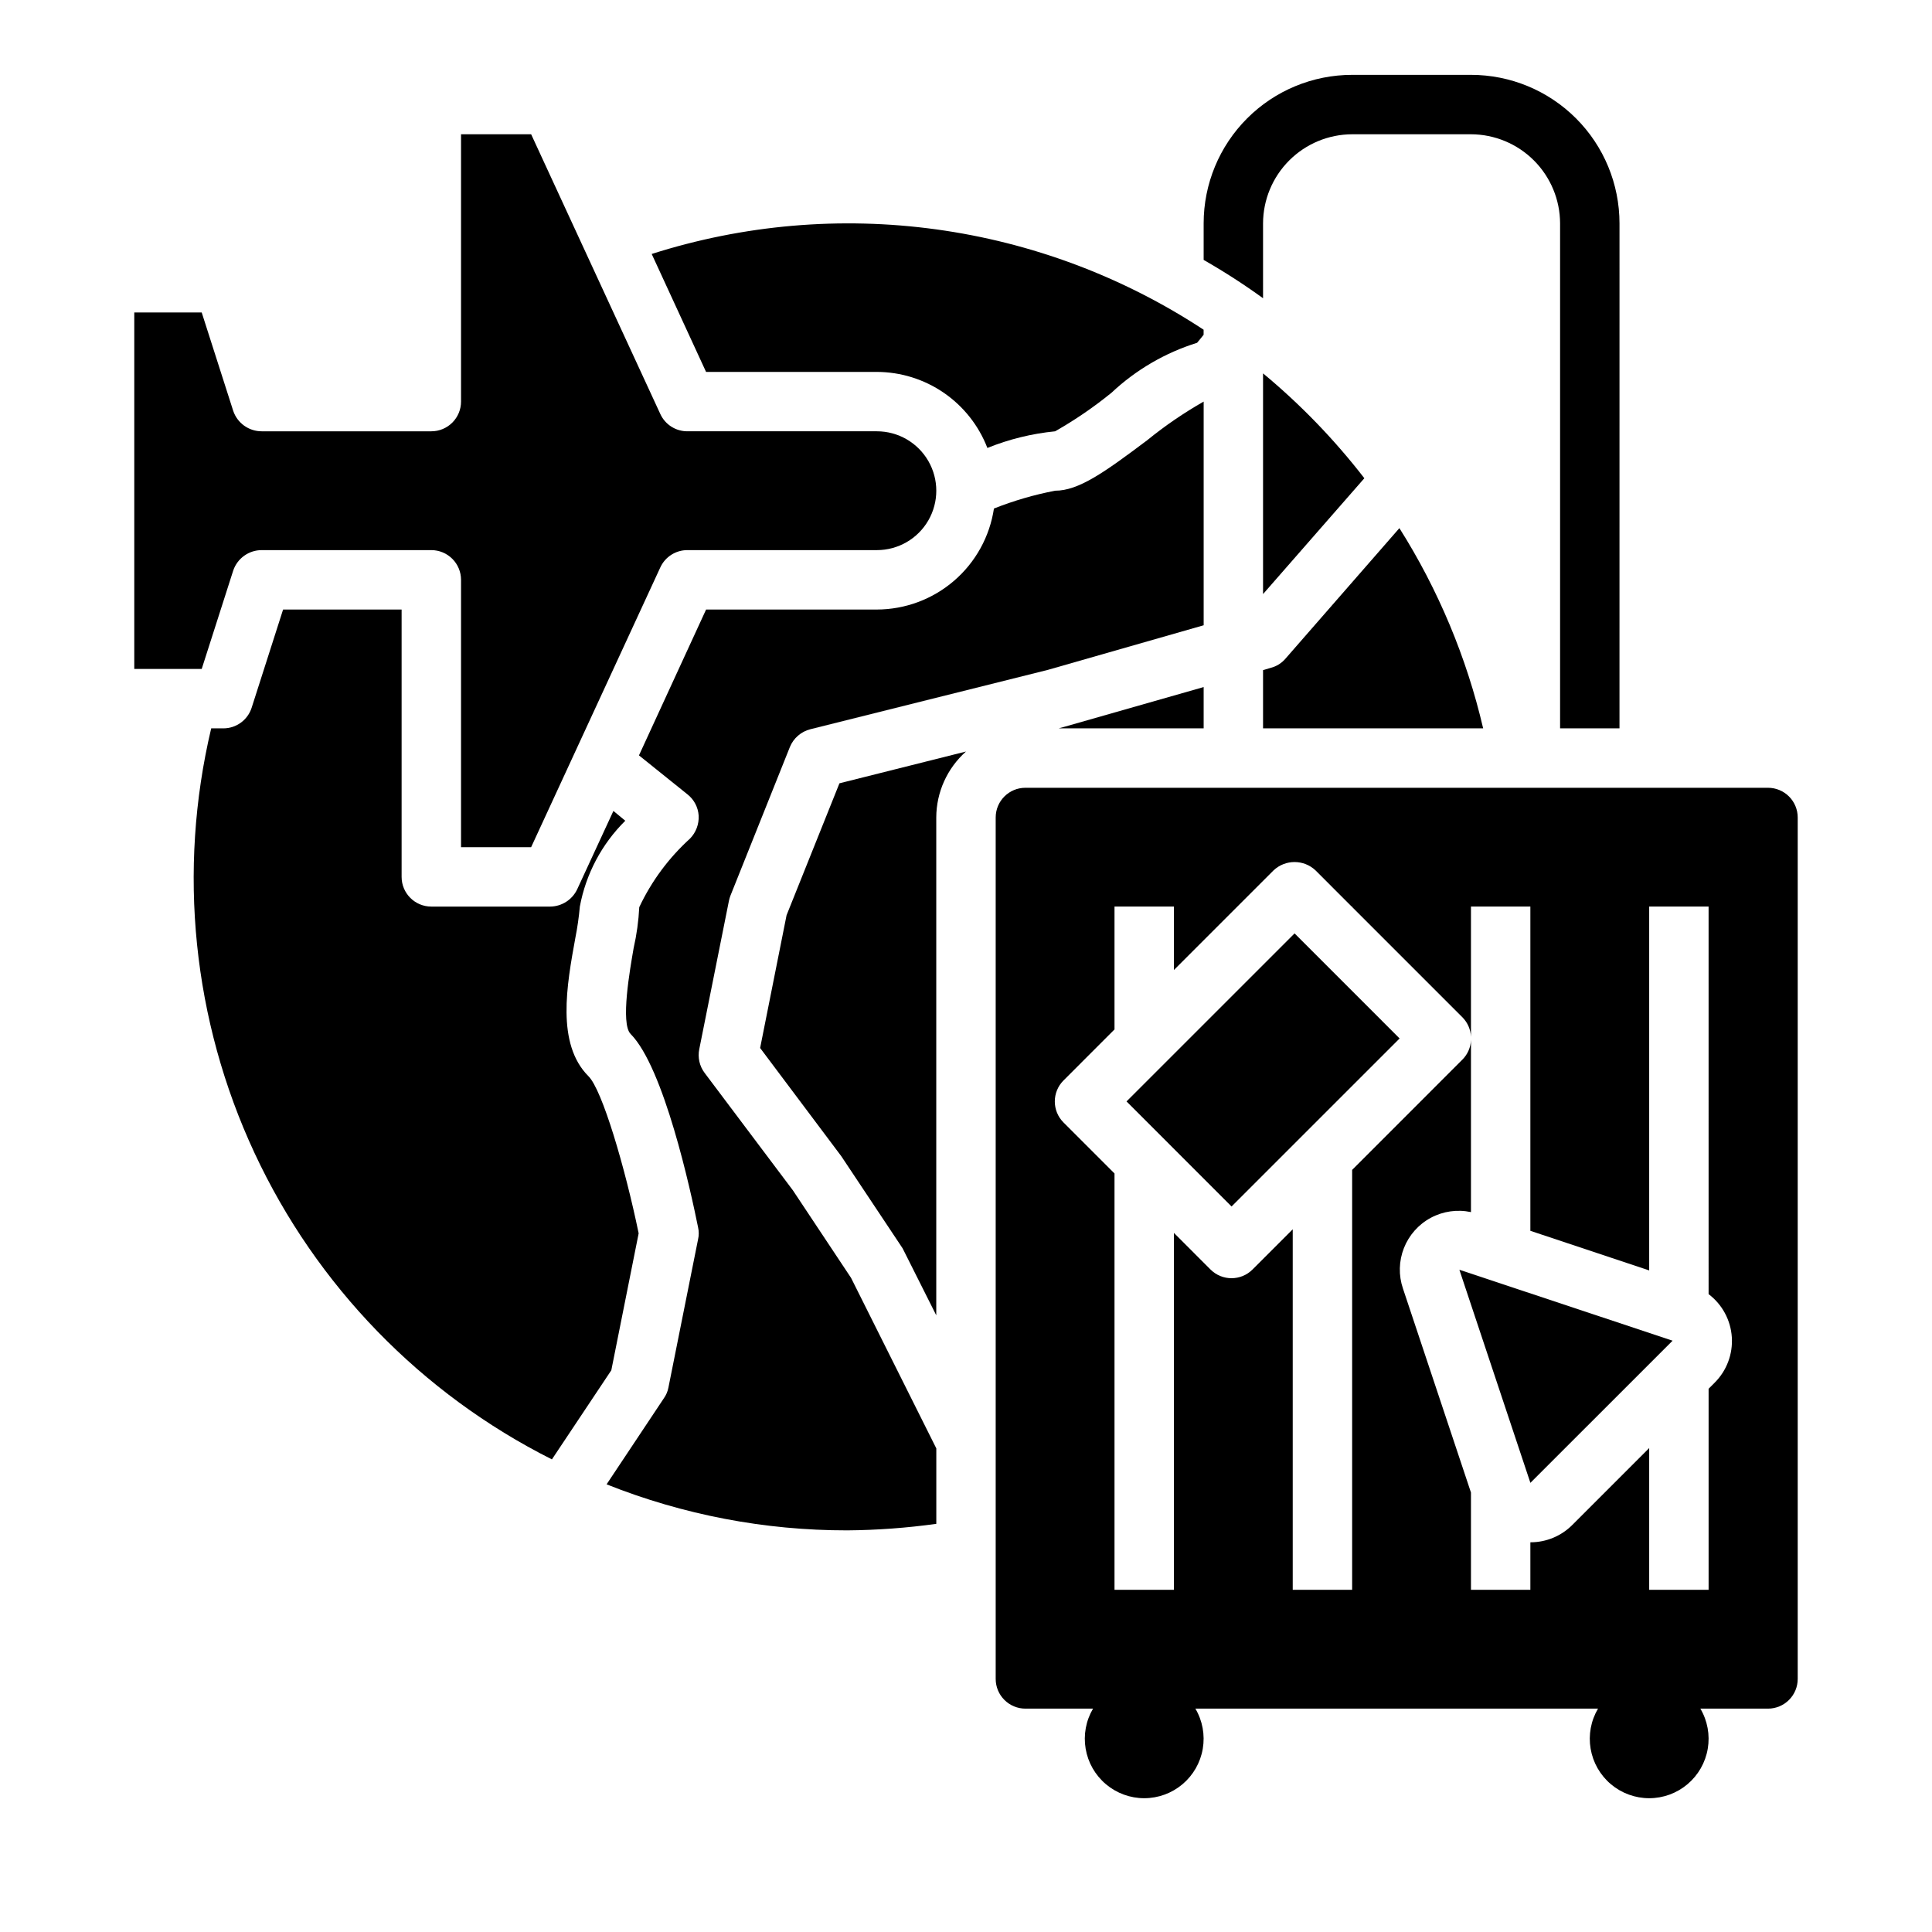
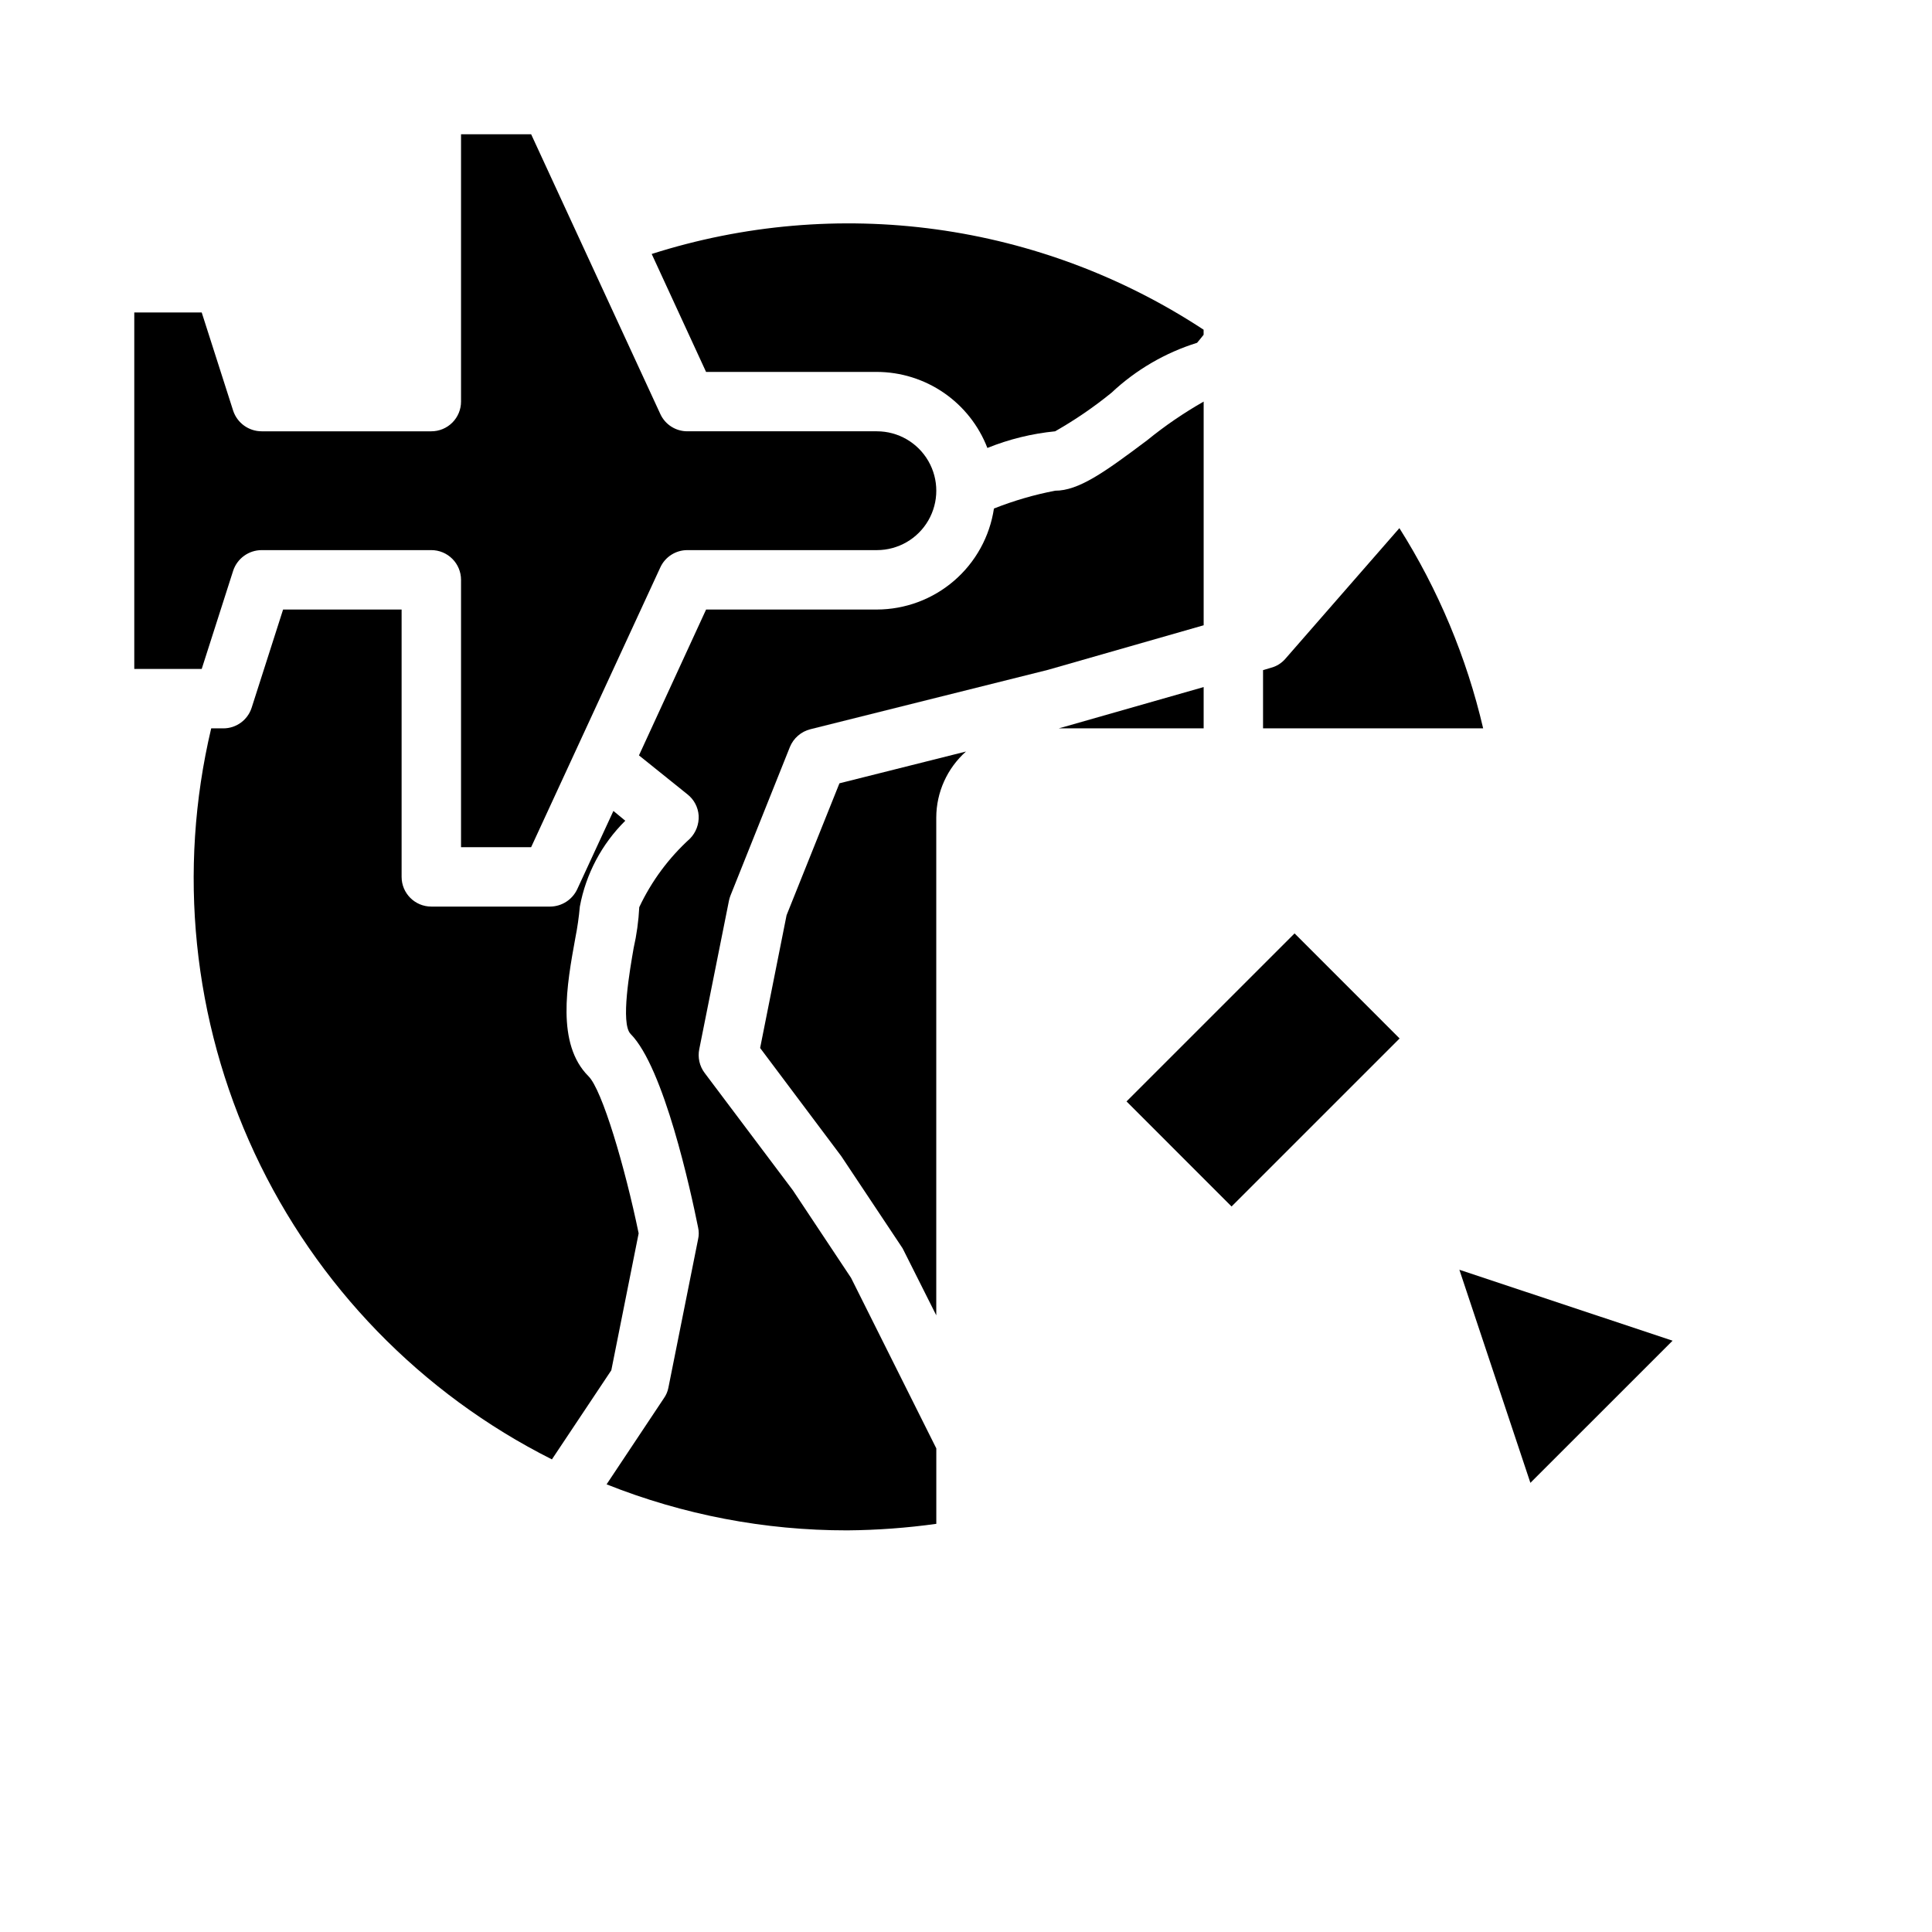
<svg xmlns="http://www.w3.org/2000/svg" fill="#000000" width="800px" height="800px" version="1.1" viewBox="144 144 512 512">
  <g>
    <path d="m313.25 470.85c-3.621-17.555-9.684-38.102-13.305-41.645-8.582-8.582-5.746-24.168-3.465-36.684 0.543-2.731 0.938-5.492 1.184-8.266 1.598-8.633 5.801-16.574 12.043-22.75l-3.148-2.598-9.605 20.781c-1.316 2.769-4.098 4.543-7.164 4.566h-31.488c-4.348 0-7.871-3.523-7.871-7.871v-70.848h-31.41l-8.344 26.055c-1.055 3.238-4.074 5.43-7.477 5.434h-3.231c-8.941 37.738-4.894 77.395 11.488 112.55 16.387 35.156 44.152 63.758 78.805 81.18l15.742-23.617z" />
    <path d="m462.98 337.02v-10.941l-37.238 10.625-1.18 0.316z" />
    <path d="m352.45 386.54-7.008 35.188 21.492 28.652 15.98 24.008v0.004c0.184 0.242 0.344 0.508 0.469 0.785l8.738 17.398v-131.94c0.023-6.676 2.887-13.031 7.875-17.473l-33.535 8.422z" />
    <path d="m354.11 459.43-23.379-31.098c-1.352-1.797-1.867-4.09-1.418-6.297l7.871-39.359c0.094-0.457 0.227-0.902 0.395-1.336l15.742-39.359v-0.004c0.957-2.348 2.973-4.102 5.434-4.723l62.977-15.742 41.25-11.809v-59.277c-5.262 2.992-10.266 6.414-14.957 10.234-11.418 8.582-18.188 13.383-24.406 13.383-5.539 1.062-10.969 2.644-16.215 4.723-1.117 7.434-4.859 14.219-10.551 19.129-5.691 4.91-12.949 7.617-20.465 7.637h-45.266l-17.789 38.652 12.832 10.312c1.758 1.375 2.848 3.438 2.988 5.668 0.113 2.246-0.711 4.445-2.281 6.059-5.641 5.117-10.219 11.297-13.461 18.184-0.184 3.66-0.684 7.293-1.496 10.863-0.945 5.512-3.543 19.996-0.789 22.75 8.816 8.895 15.902 41.484 17.871 51.246v0.004c0.238 1.035 0.238 2.113 0 3.148l-7.871 39.359c-0.195 0.992-0.598 1.93-1.18 2.754l-15.191 22.828-0.004 0.004c20.285 8.082 41.926 12.223 63.766 12.199 7.898-0.062 15.789-0.645 23.613-1.73v-19.996l-22.59-45.184z" />
    <path d="m205.8 295.22c1.09-3.246 4.133-5.434 7.555-5.434h44.949c2.09 0 4.09 0.832 5.566 2.309 1.477 1.473 2.309 3.477 2.309 5.566v70.848h18.578l34.242-74.156c1.289-2.789 4.09-4.574 7.164-4.566h50.223c5.625 0 10.82-3 13.633-7.871 2.812-4.871 2.812-10.871 0-15.742-2.812-4.871-8.008-7.875-13.633-7.875h-50.223c-3.074 0.008-5.875-1.773-7.164-4.566l-34.242-74.152h-18.578v70.848c0 2.09-0.832 4.09-2.309 5.566-1.477 1.477-3.477 2.305-5.566 2.305h-44.949c-3.422 0.004-6.465-2.184-7.555-5.43l-8.344-26.059h-17.871v94.465h17.871z" />
    <path d="m478.72 337.02h58.332c-4.387-18.801-11.891-36.734-22.199-53.059l-30.23 34.637c-0.992 1.148-2.309 1.973-3.777 2.363l-2.125 0.629z" />
-     <path d="m478.72 242.95v58.488l26.844-30.699v-0.004c-7.898-10.219-16.902-19.539-26.844-27.785z" />
    <path d="m376.38 242.56c6.344 0.02 12.531 1.953 17.758 5.547 5.227 3.598 9.242 8.688 11.527 14.605 5.742-2.316 11.785-3.801 17.945-4.41 5.262-2.988 10.266-6.41 14.957-10.23 6.461-6.066 14.215-10.59 22.672-13.227 0.316-0.395 0.945-1.102 1.73-2.125v-1.34h0.004c-21.344-14.031-45.555-23.117-70.859-26.59-25.309-3.473-51.07-1.246-75.406 6.516l14.406 31.254z" />
-     <path d="m612.54 352.77h-196.8c-4.348 0-7.871 3.523-7.871 7.871v228.29c0 2.09 0.828 4.09 2.305 5.566 1.477 1.477 3.481 2.309 5.566 2.309h17.926c-1.887 3.199-2.582 6.969-1.957 10.633 0.621 3.664 2.523 6.992 5.363 9.391 2.84 2.398 6.438 3.715 10.156 3.715s7.316-1.316 10.156-3.715c2.84-2.398 4.742-5.727 5.363-9.391 0.625-3.664-0.066-7.434-1.957-10.633h106.7c-1.887 3.199-2.582 6.969-1.957 10.633 0.621 3.664 2.523 6.992 5.363 9.391 2.84 2.398 6.438 3.715 10.156 3.715s7.316-1.316 10.156-3.715c2.84-2.398 4.742-5.727 5.363-9.391 0.625-3.664-0.066-7.434-1.957-10.633h17.926c2.09 0 4.09-0.832 5.566-2.309 1.477-1.477 2.305-3.477 2.305-5.566v-228.29c0-2.086-0.828-4.09-2.305-5.566-1.477-1.473-3.477-2.305-5.566-2.305zm-14.168 157.69-1.574 1.574v53.281h-15.746v-37.559l-20.355 20.355c-2.934 2.953-6.922 4.613-11.086 4.613h-0.047v12.59h-15.742v-25.773l-18.02-54.059c-1.191-3.496-1.102-7.297 0.254-10.734 1.352-3.434 3.879-6.277 7.133-8.023 3.254-1.742 7.019-2.277 10.633-1.504v-45.602c-0.074 1.934-0.871 3.769-2.231 5.148l-29.258 29.266v111.28h-15.746v-95.535l-10.66 10.66 0.004-0.004c-3.074 3.074-8.059 3.074-11.133 0l-9.699-9.703v94.582h-15.742v-110.33l-13.516-13.516c-3.074-3.074-3.074-8.059 0-11.133l13.516-13.523v-32.559h15.742v16.816l26.402-26.402c3.125-2.953 8.012-2.953 11.133 0l9.578 9.586h0.121v0.117l29.262 29.262h-0.004c1.359 1.383 2.152 3.219 2.231 5.156v-34.535h15.742v85.93l31.488 10.492v-96.422h15.742l0.004 102.71c3.606 2.723 5.852 6.879 6.152 11.391 0.301 4.508-1.367 8.926-4.578 12.105z" />
    <path d="m549.57 536.97 37.652-37.645 0.023-0.031-56.496-18.793z" />
    <path d="m442.54 435.89 44.535-44.527 27.836 27.84-44.535 44.527z" />
-     <path d="m478.72 203.2c0.02-6.258 2.512-12.254 6.938-16.68s10.422-6.918 16.68-6.938h31.488c6.258 0.02 12.254 2.512 16.676 6.938 4.426 4.426 6.922 10.422 6.938 16.68v133.82h15.742l0.004-133.82c0-10.441-4.148-20.453-11.527-27.832-7.383-7.383-17.395-11.531-27.832-11.531h-31.488c-10.441 0-20.453 4.148-27.832 11.531-7.383 7.379-11.527 17.391-11.527 27.832v9.68c5.426 3.102 10.68 6.488 15.742 10.156z" />
  </g>
</svg>